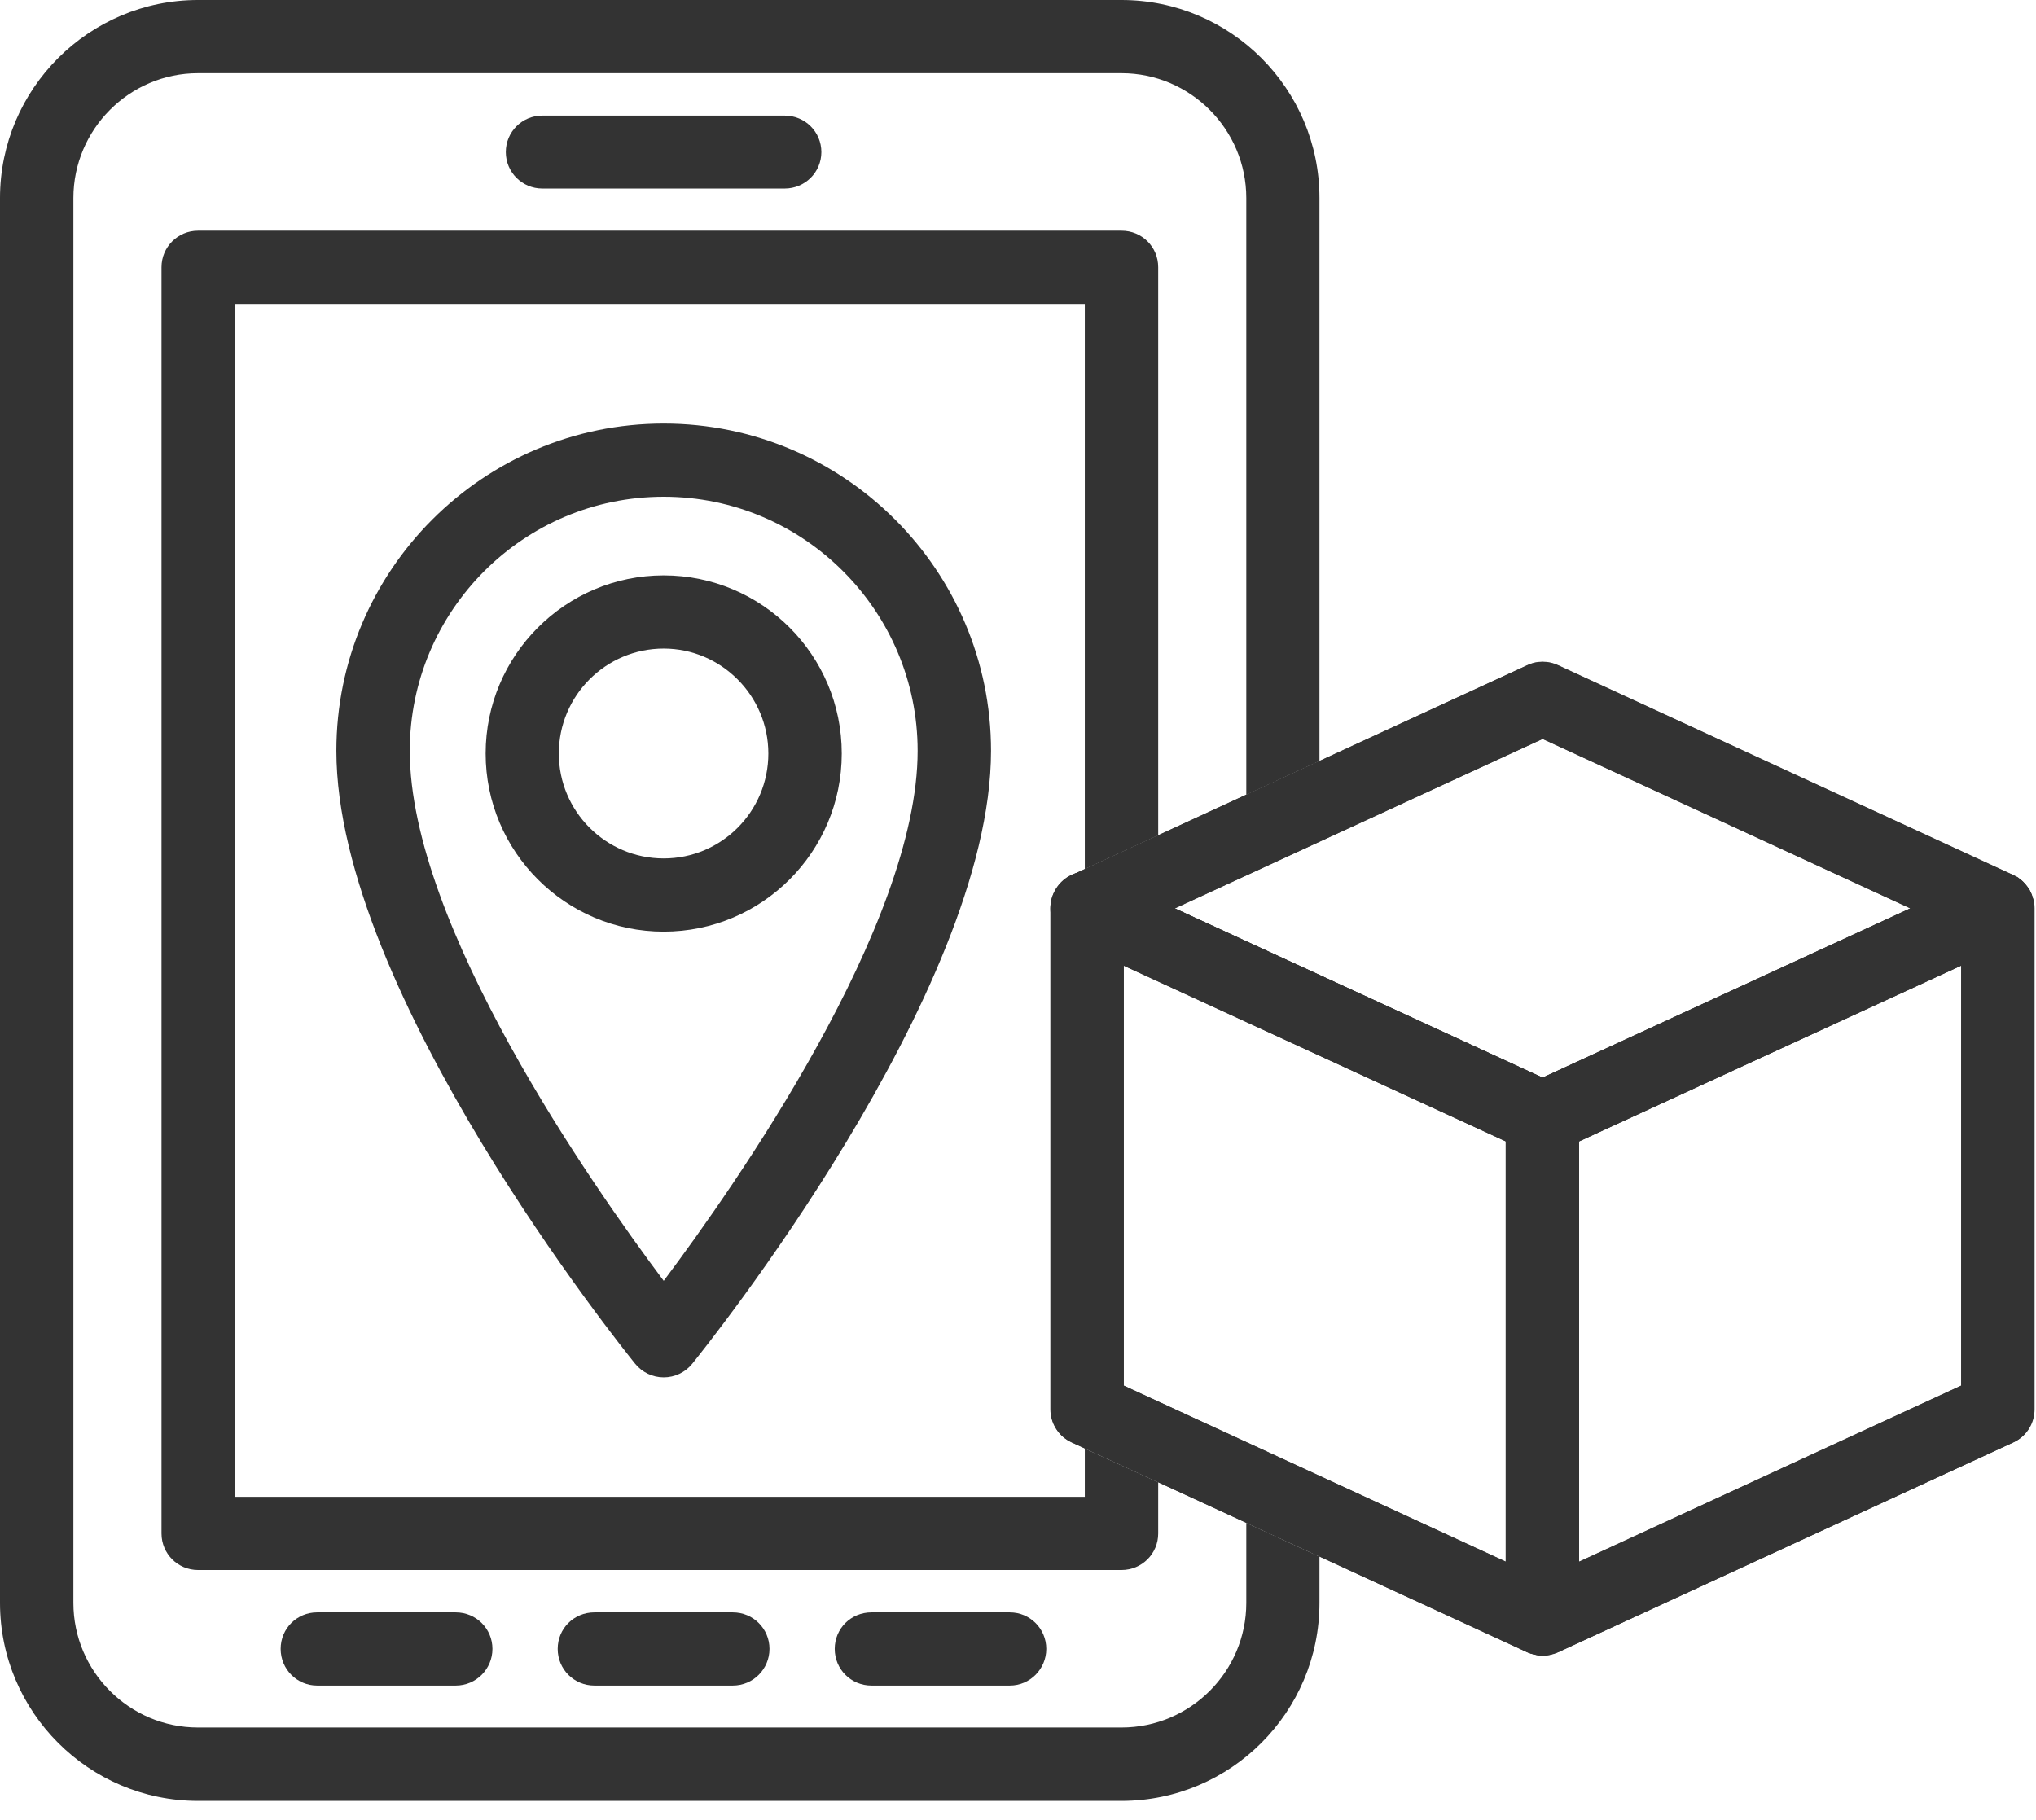
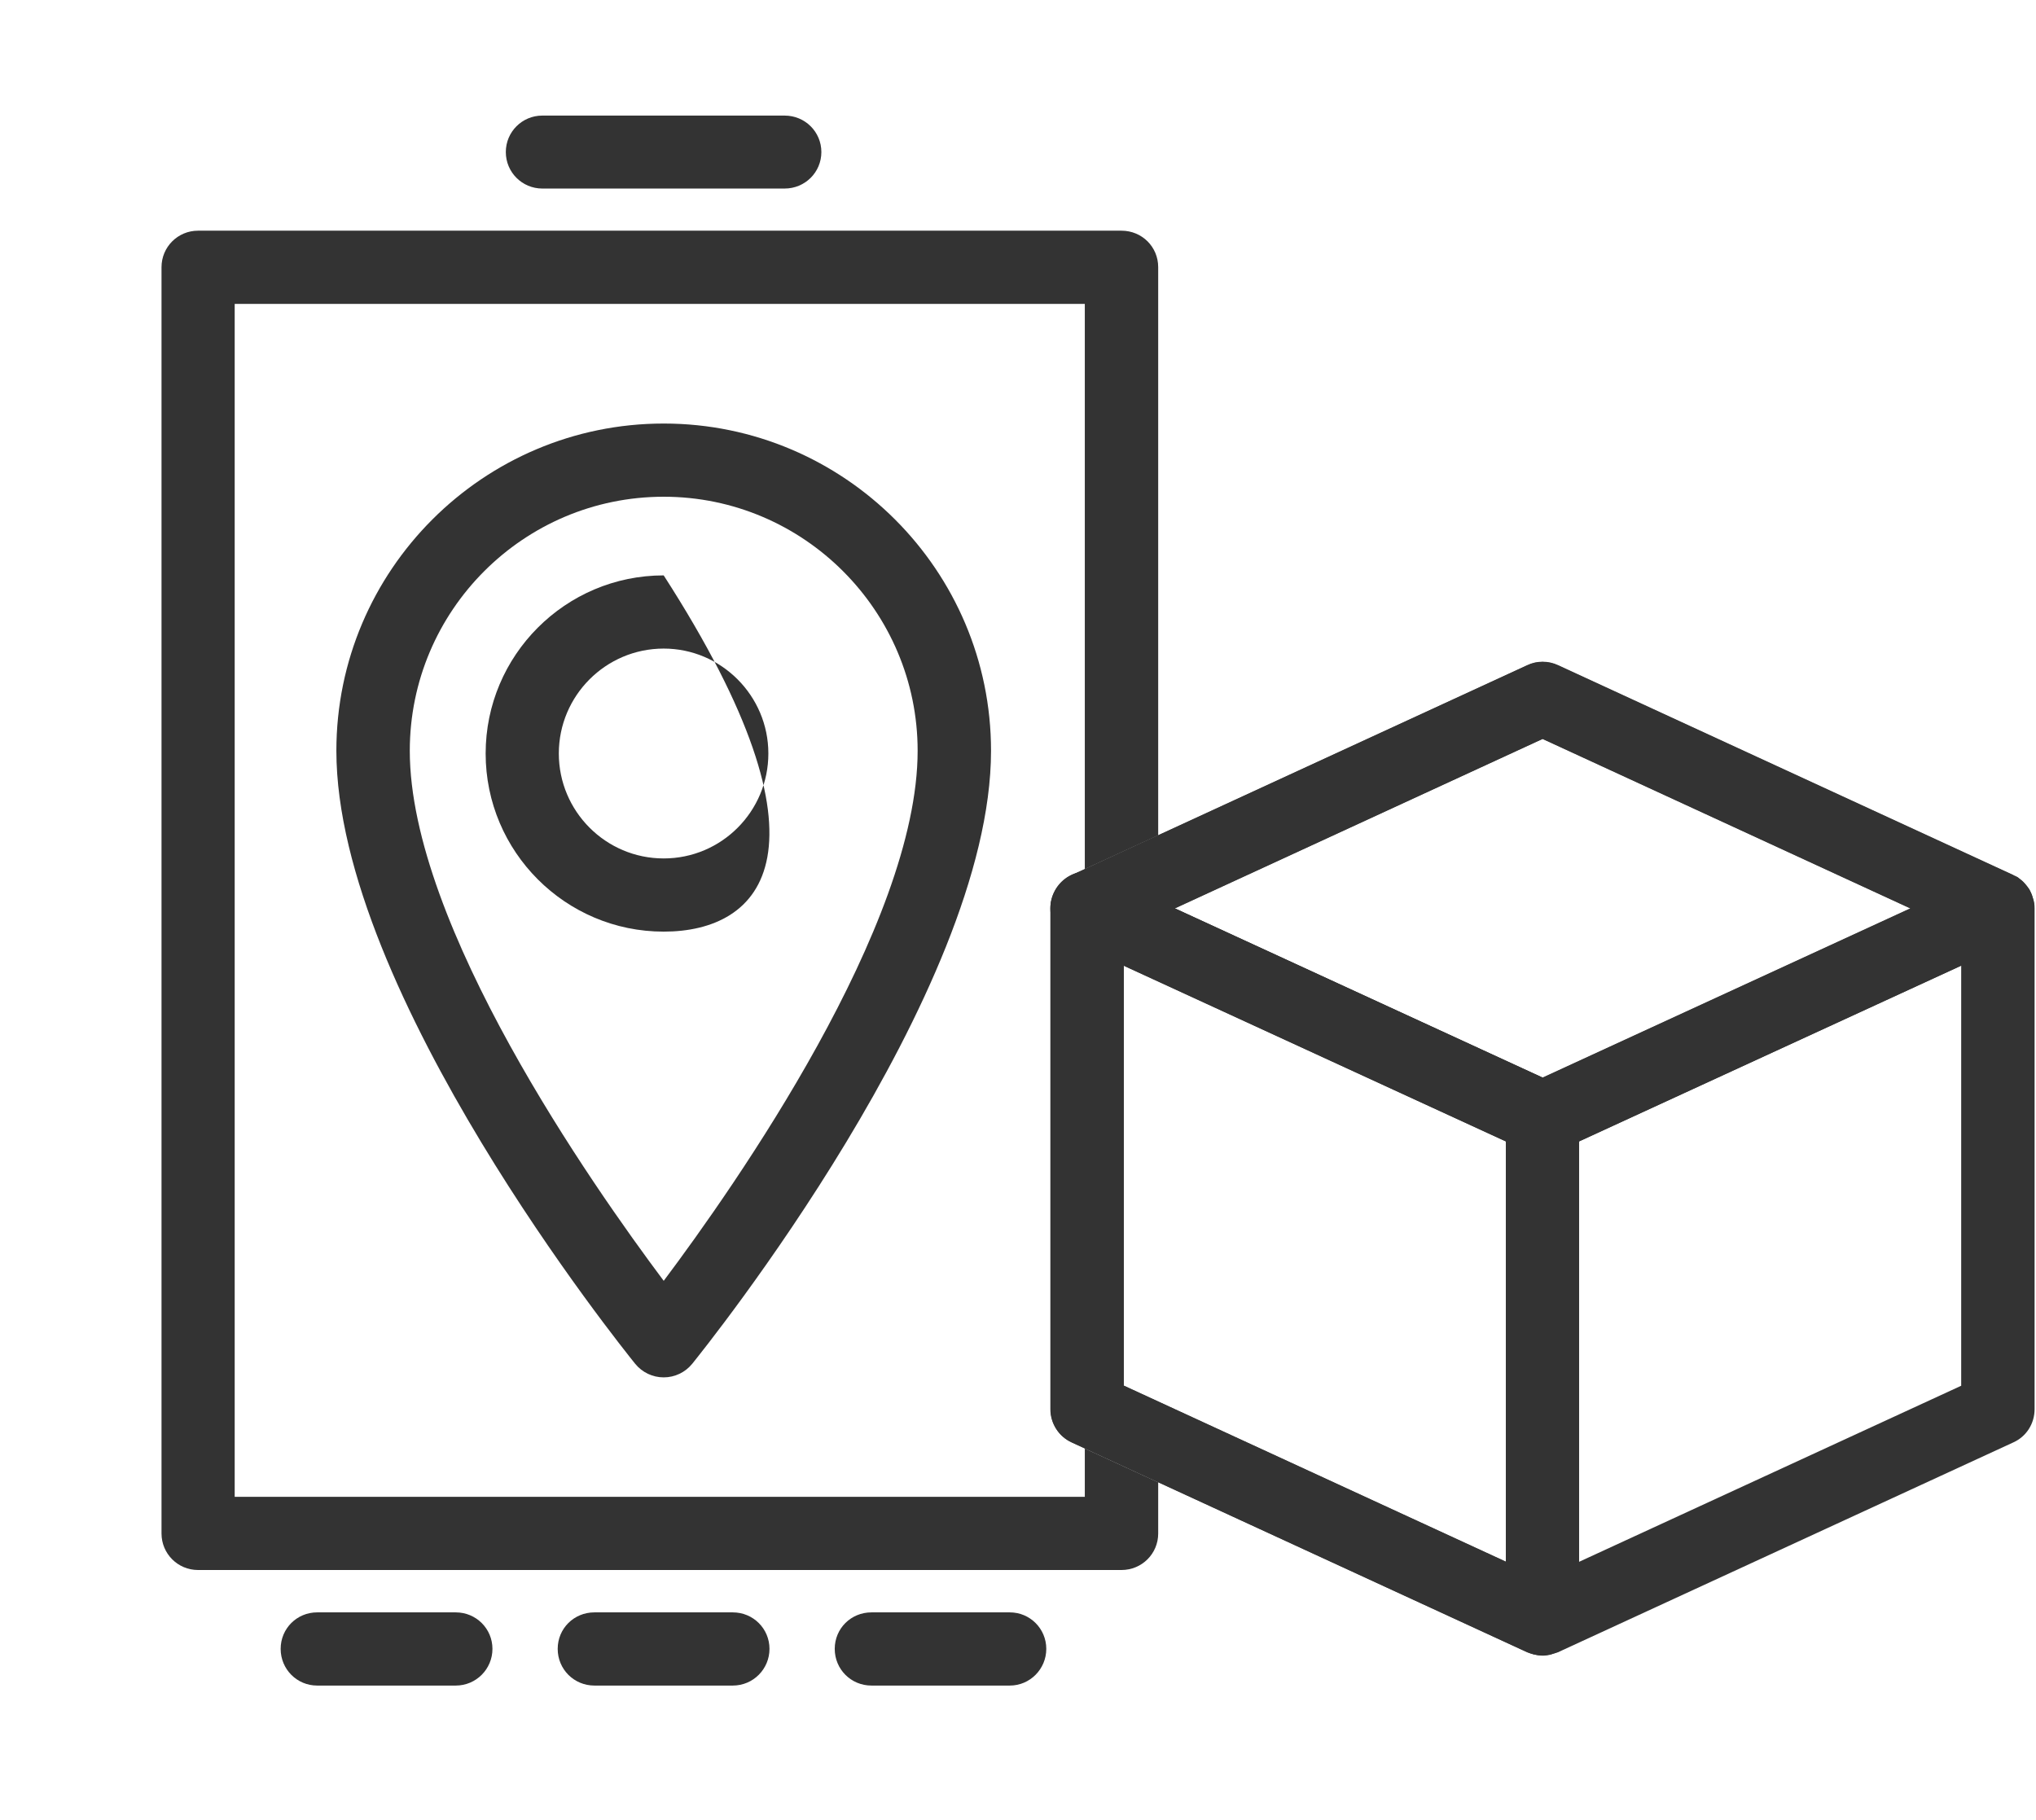
<svg xmlns="http://www.w3.org/2000/svg" width="85" height="76" viewBox="0 0 85 76" fill="none">
  <path d="M64.401 48.208C64.183 48.208 63.966 48.161 63.758 48.066L44.74 39.324C44.201 39.068 43.851 38.529 43.851 37.933C43.851 37.337 44.201 36.788 44.74 36.542L63.758 27.78C64.155 27.591 64.628 27.591 65.034 27.78L84.043 36.542C84.582 36.778 84.931 37.327 84.931 37.933C84.931 38.538 84.582 39.068 84.043 39.324L65.034 48.066C64.826 48.161 64.609 48.208 64.391 48.208H64.401ZM49.043 37.933L64.401 45.001L79.759 37.933L64.401 30.855L49.043 37.933Z" fill="#333333" />
-   <path d="M64.401 69.119C64.117 69.119 63.824 69.043 63.569 68.882C63.134 68.599 62.859 68.116 62.859 67.596V46.685C62.859 46.089 63.209 45.54 63.748 45.294L82.757 36.542C83.229 36.324 83.778 36.362 84.222 36.636C84.657 36.92 84.922 37.403 84.922 37.933V58.843C84.922 59.439 84.572 59.988 84.033 60.234L65.025 68.996C64.817 69.091 64.599 69.128 64.382 69.128L64.401 69.119ZM65.923 47.65V65.202L81.877 57.85V40.298L65.923 47.641V47.65Z" fill="#333333" />
  <path d="M64.401 69.119C64.183 69.119 63.966 69.072 63.758 68.987L44.74 60.225C44.201 59.979 43.851 59.439 43.851 58.834V37.923C43.851 37.403 44.116 36.911 44.551 36.627C44.986 36.343 45.544 36.305 46.017 36.532L65.034 45.285C65.573 45.531 65.923 46.07 65.923 46.675V67.586C65.923 68.106 65.659 68.589 65.224 68.873C64.968 69.034 64.684 69.109 64.401 69.109V69.119ZM46.915 57.859L62.869 65.211V47.659L46.915 40.317V57.869V57.859Z" fill="#333333" />
  <path d="M84.874 37.507C84.874 37.507 84.846 37.441 84.846 37.412C84.818 37.318 84.77 37.223 84.723 37.128C84.695 37.1 84.666 37.053 84.638 37.015C84.581 36.939 84.525 36.882 84.468 36.816C84.43 36.778 84.383 36.74 84.345 36.712C84.307 36.684 84.279 36.655 84.241 36.627C84.213 36.608 84.165 36.589 84.127 36.57C84.099 36.57 84.071 36.542 84.052 36.532L65.044 27.77C64.637 27.581 64.164 27.581 63.767 27.77L44.749 36.532C44.749 36.532 44.702 36.561 44.674 36.58C44.645 36.598 44.598 36.608 44.57 36.636C44.532 36.655 44.503 36.693 44.475 36.721C44.428 36.75 44.38 36.788 44.343 36.835C44.286 36.892 44.229 36.949 44.182 37.015C44.154 37.062 44.116 37.1 44.087 37.138C44.04 37.214 44.012 37.308 43.974 37.384C43.955 37.431 43.936 37.469 43.927 37.516C43.879 37.649 43.86 37.781 43.86 37.923V58.834C43.86 59.43 44.21 59.979 44.749 60.225L63.767 68.986C63.767 68.986 63.861 69.015 63.899 69.034C63.937 69.043 63.975 69.053 64.013 69.072C64.136 69.1 64.259 69.128 64.401 69.128C64.533 69.128 64.656 69.109 64.779 69.072C64.817 69.053 64.855 69.043 64.892 69.034C64.949 69.015 64.987 69.005 65.044 68.986L84.052 60.225C84.6 59.979 84.941 59.439 84.941 58.834V37.923C84.941 37.772 84.922 37.639 84.874 37.507ZM64.401 30.846L79.758 37.923L64.401 44.991L49.043 37.923L64.401 30.846ZM62.869 65.202L46.915 57.85V40.298L62.869 47.64V65.192V65.202ZM81.877 57.859L65.923 65.211V47.659L81.877 40.317V57.869V57.859Z" fill="#333333" />
  <path d="M32.758 7.872H22.64C21.798 7.872 21.117 7.191 21.117 6.349C21.117 5.507 21.798 4.826 22.64 4.826H32.758C33.61 4.826 34.291 5.507 34.291 6.349C34.291 7.191 33.61 7.872 32.758 7.872Z" fill="#333333" />
  <path d="M30.593 70.377H24.815C23.964 70.377 23.283 69.696 23.283 68.845C23.283 67.993 23.964 67.321 24.815 67.321H30.593C31.445 67.321 32.125 68.002 32.125 68.845C32.125 69.687 31.445 70.377 30.593 70.377Z" fill="#333333" />
  <path d="M42.159 70.377H36.381C35.529 70.377 34.849 69.696 34.849 68.845C34.849 67.993 35.529 67.321 36.381 67.321H42.159C43 67.321 43.681 68.002 43.681 68.845C43.681 69.687 43 70.377 42.159 70.377Z" fill="#333333" />
  <path d="M27.709 57.509C27.245 57.509 26.81 57.301 26.517 56.941C26.016 56.317 14.043 41.443 14.043 31.347C14.043 23.816 20.171 17.684 27.709 17.684C35.246 17.684 41.374 23.816 41.374 31.347C41.374 41.443 29.401 56.317 28.9 56.941C28.607 57.301 28.172 57.509 27.709 57.509ZM27.709 20.74C21.855 20.74 17.108 25.5 17.108 31.347C17.108 38.633 24.72 49.486 27.709 53.478C30.697 49.495 38.31 38.633 38.31 31.347C38.31 25.509 33.553 20.74 27.709 20.74Z" fill="#333333" />
-   <path d="M27.708 38.898C23.604 38.898 20.275 35.558 20.275 31.461C20.275 27.364 23.604 24.024 27.708 24.024C31.813 24.024 35.142 27.354 35.142 31.461C35.142 35.567 31.813 38.898 27.708 38.898ZM27.708 27.08C25.288 27.08 23.33 29.048 23.33 31.461C23.33 33.873 25.288 35.842 27.708 35.842C30.129 35.842 32.078 33.873 32.078 31.461C32.078 29.048 30.11 27.08 27.708 27.08Z" fill="#333333" />
+   <path d="M27.708 38.898C23.604 38.898 20.275 35.558 20.275 31.461C20.275 27.364 23.604 24.024 27.708 24.024C35.142 35.567 31.813 38.898 27.708 38.898ZM27.708 27.08C25.288 27.08 23.33 29.048 23.33 31.461C23.33 33.873 25.288 35.842 27.708 35.842C30.129 35.842 32.078 33.873 32.078 31.461C32.078 29.048 30.11 27.08 27.708 27.08Z" fill="#333333" />
  <path d="M19.027 70.377H13.24C12.398 70.377 11.717 69.696 11.717 68.845C11.717 67.993 12.398 67.321 13.24 67.321H19.027C19.878 67.321 20.559 68.002 20.559 68.845C20.559 69.687 19.878 70.377 19.027 70.377Z" fill="#333333" />
-   <path d="M52.031 63.584V66.924C52.031 69.791 49.696 72.128 46.821 72.128H8.265C5.4 72.128 3.064 69.791 3.064 66.924V8.27C3.064 5.403 5.4 3.056 8.265 3.056H46.821C49.696 3.056 52.031 5.403 52.031 8.27V33.183L55.086 31.773V8.27C55.086 3.709 51.379 0 46.821 0H8.265C3.717 0 0 3.709 0 8.27V66.924C0 71.475 3.707 75.193 8.265 75.193H46.821C51.379 75.193 55.086 71.484 55.086 66.924V64.993L52.031 63.584Z" fill="#333333" />
  <path d="M45.289 60.48V62.496H9.798V12.688H45.289V36.286L48.353 34.877V11.156C48.353 10.304 47.672 9.632 46.821 9.632H8.266C7.424 9.632 6.743 10.313 6.743 11.156V64.028C6.743 64.871 7.424 65.552 8.266 65.552H46.821C47.672 65.552 48.353 64.871 48.353 64.028V61.89L45.289 60.48Z" fill="#333333" />
</svg>